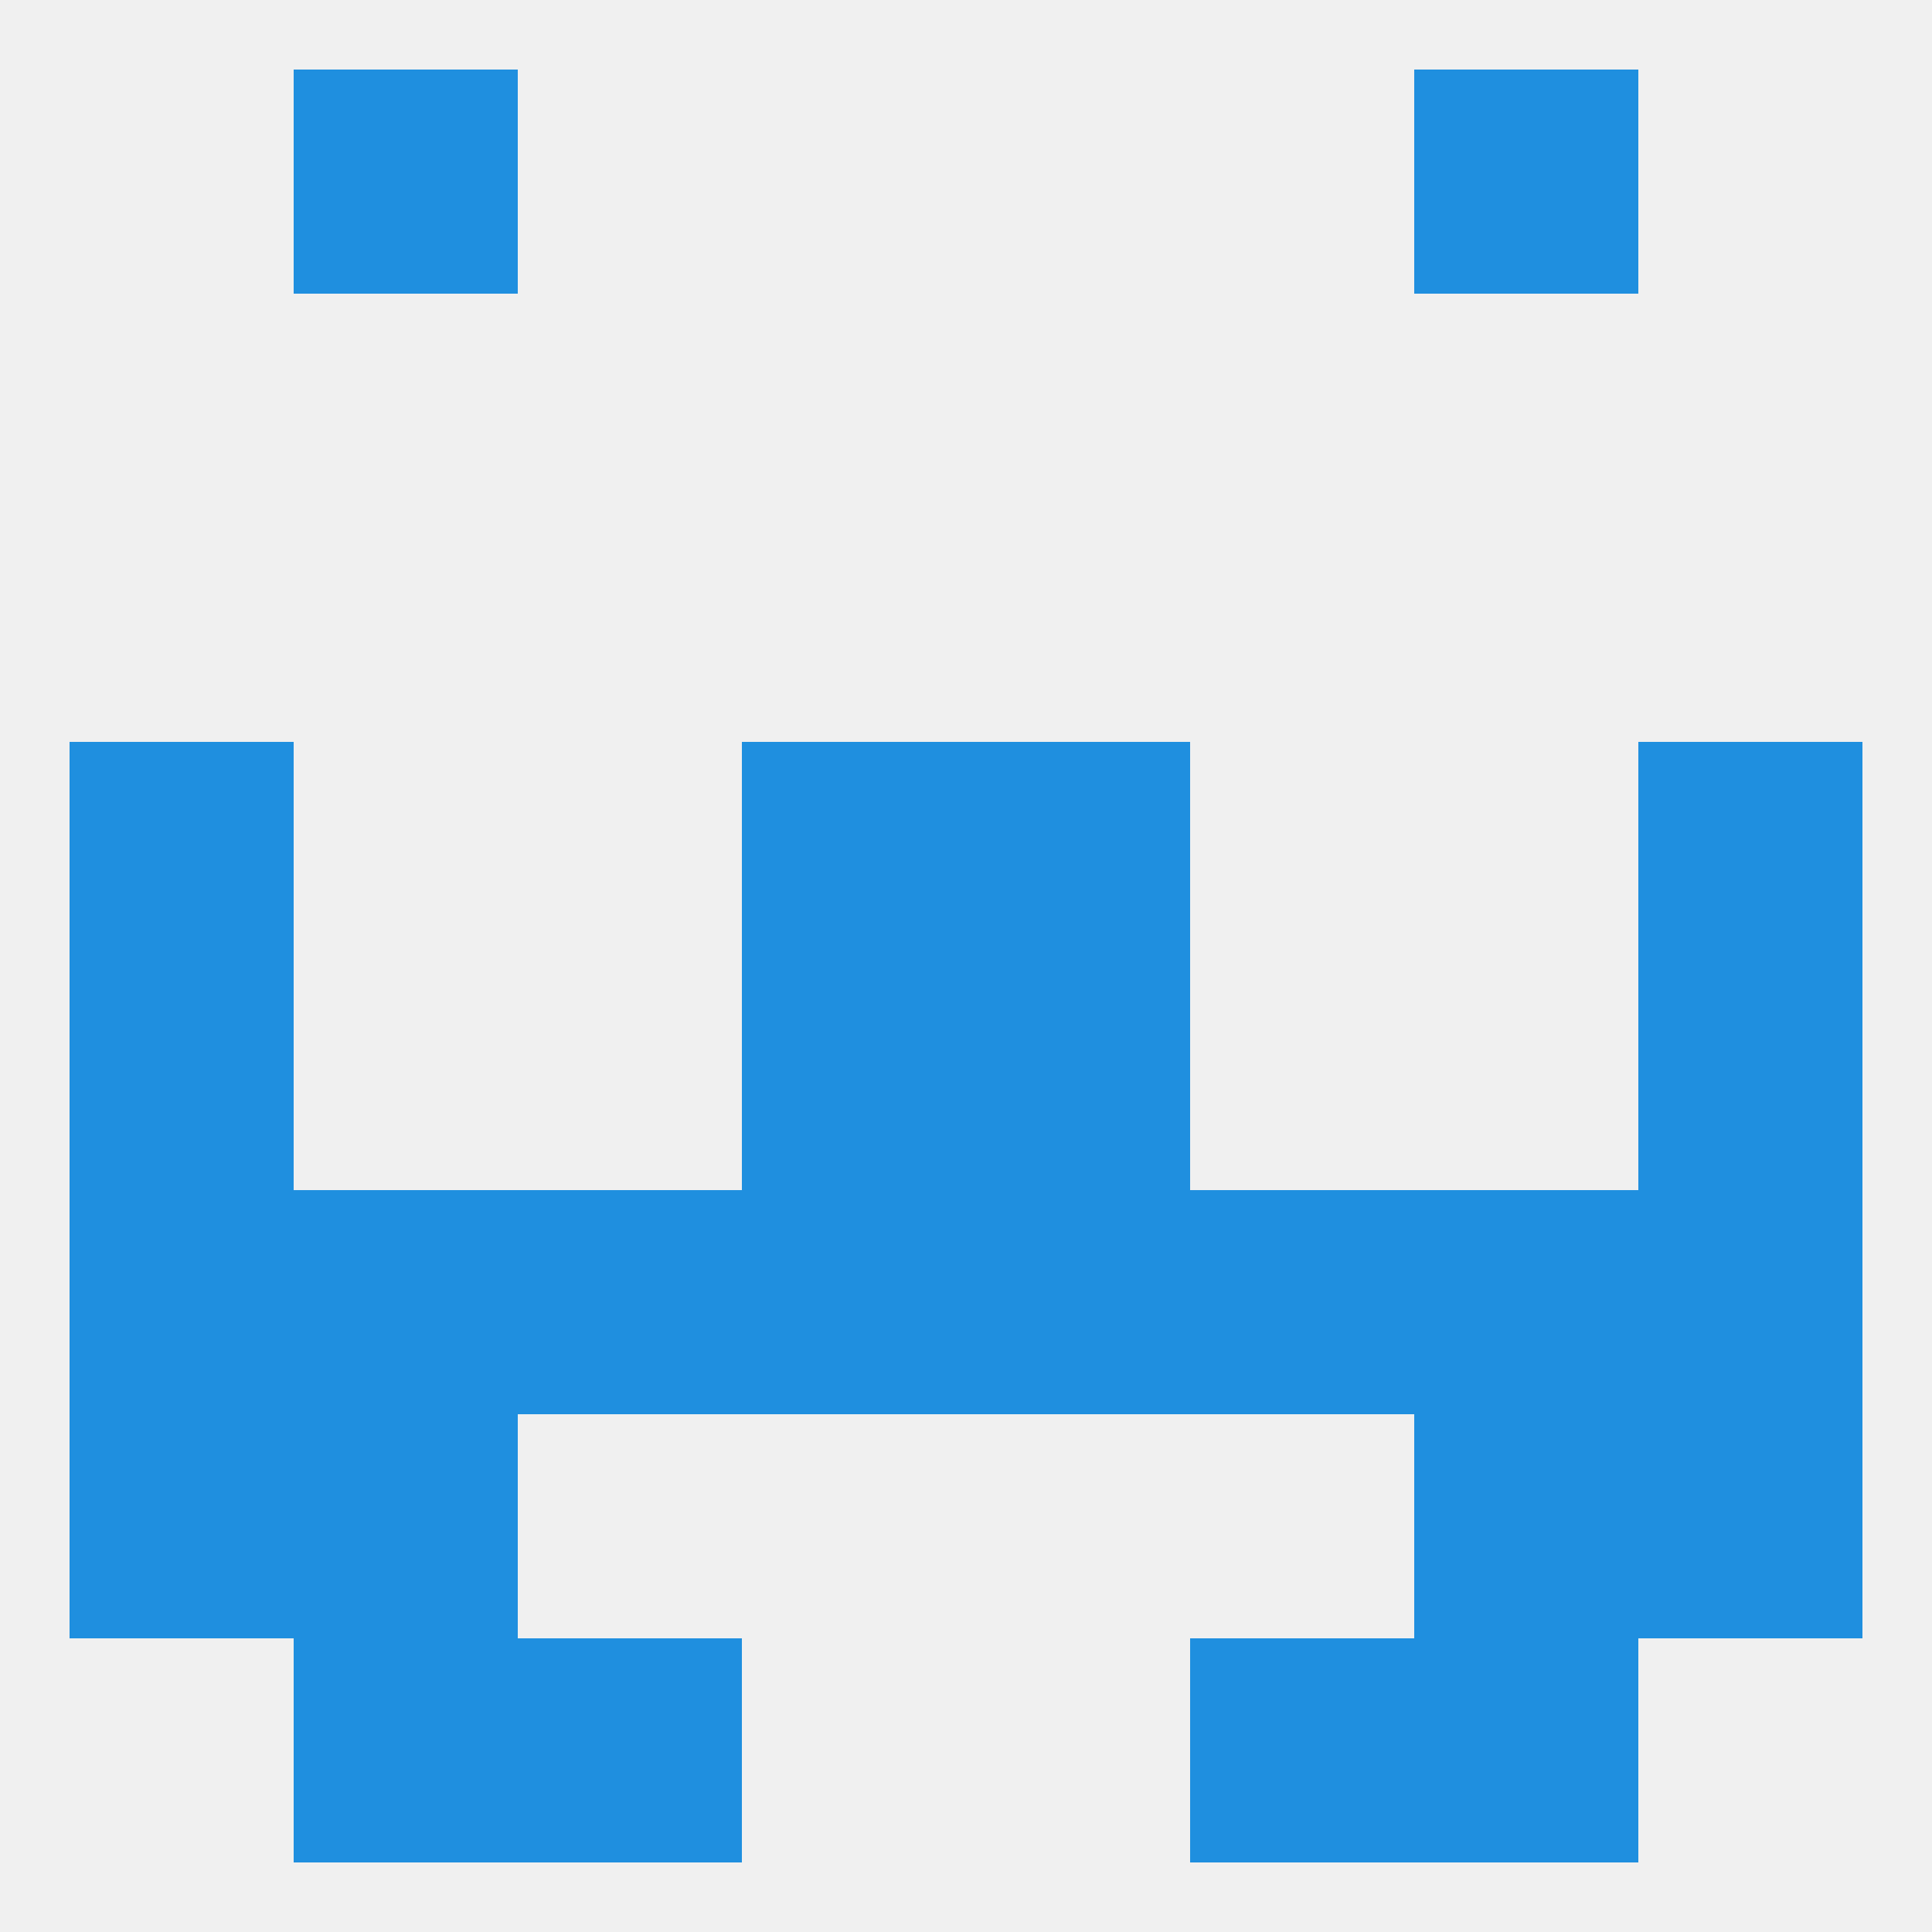
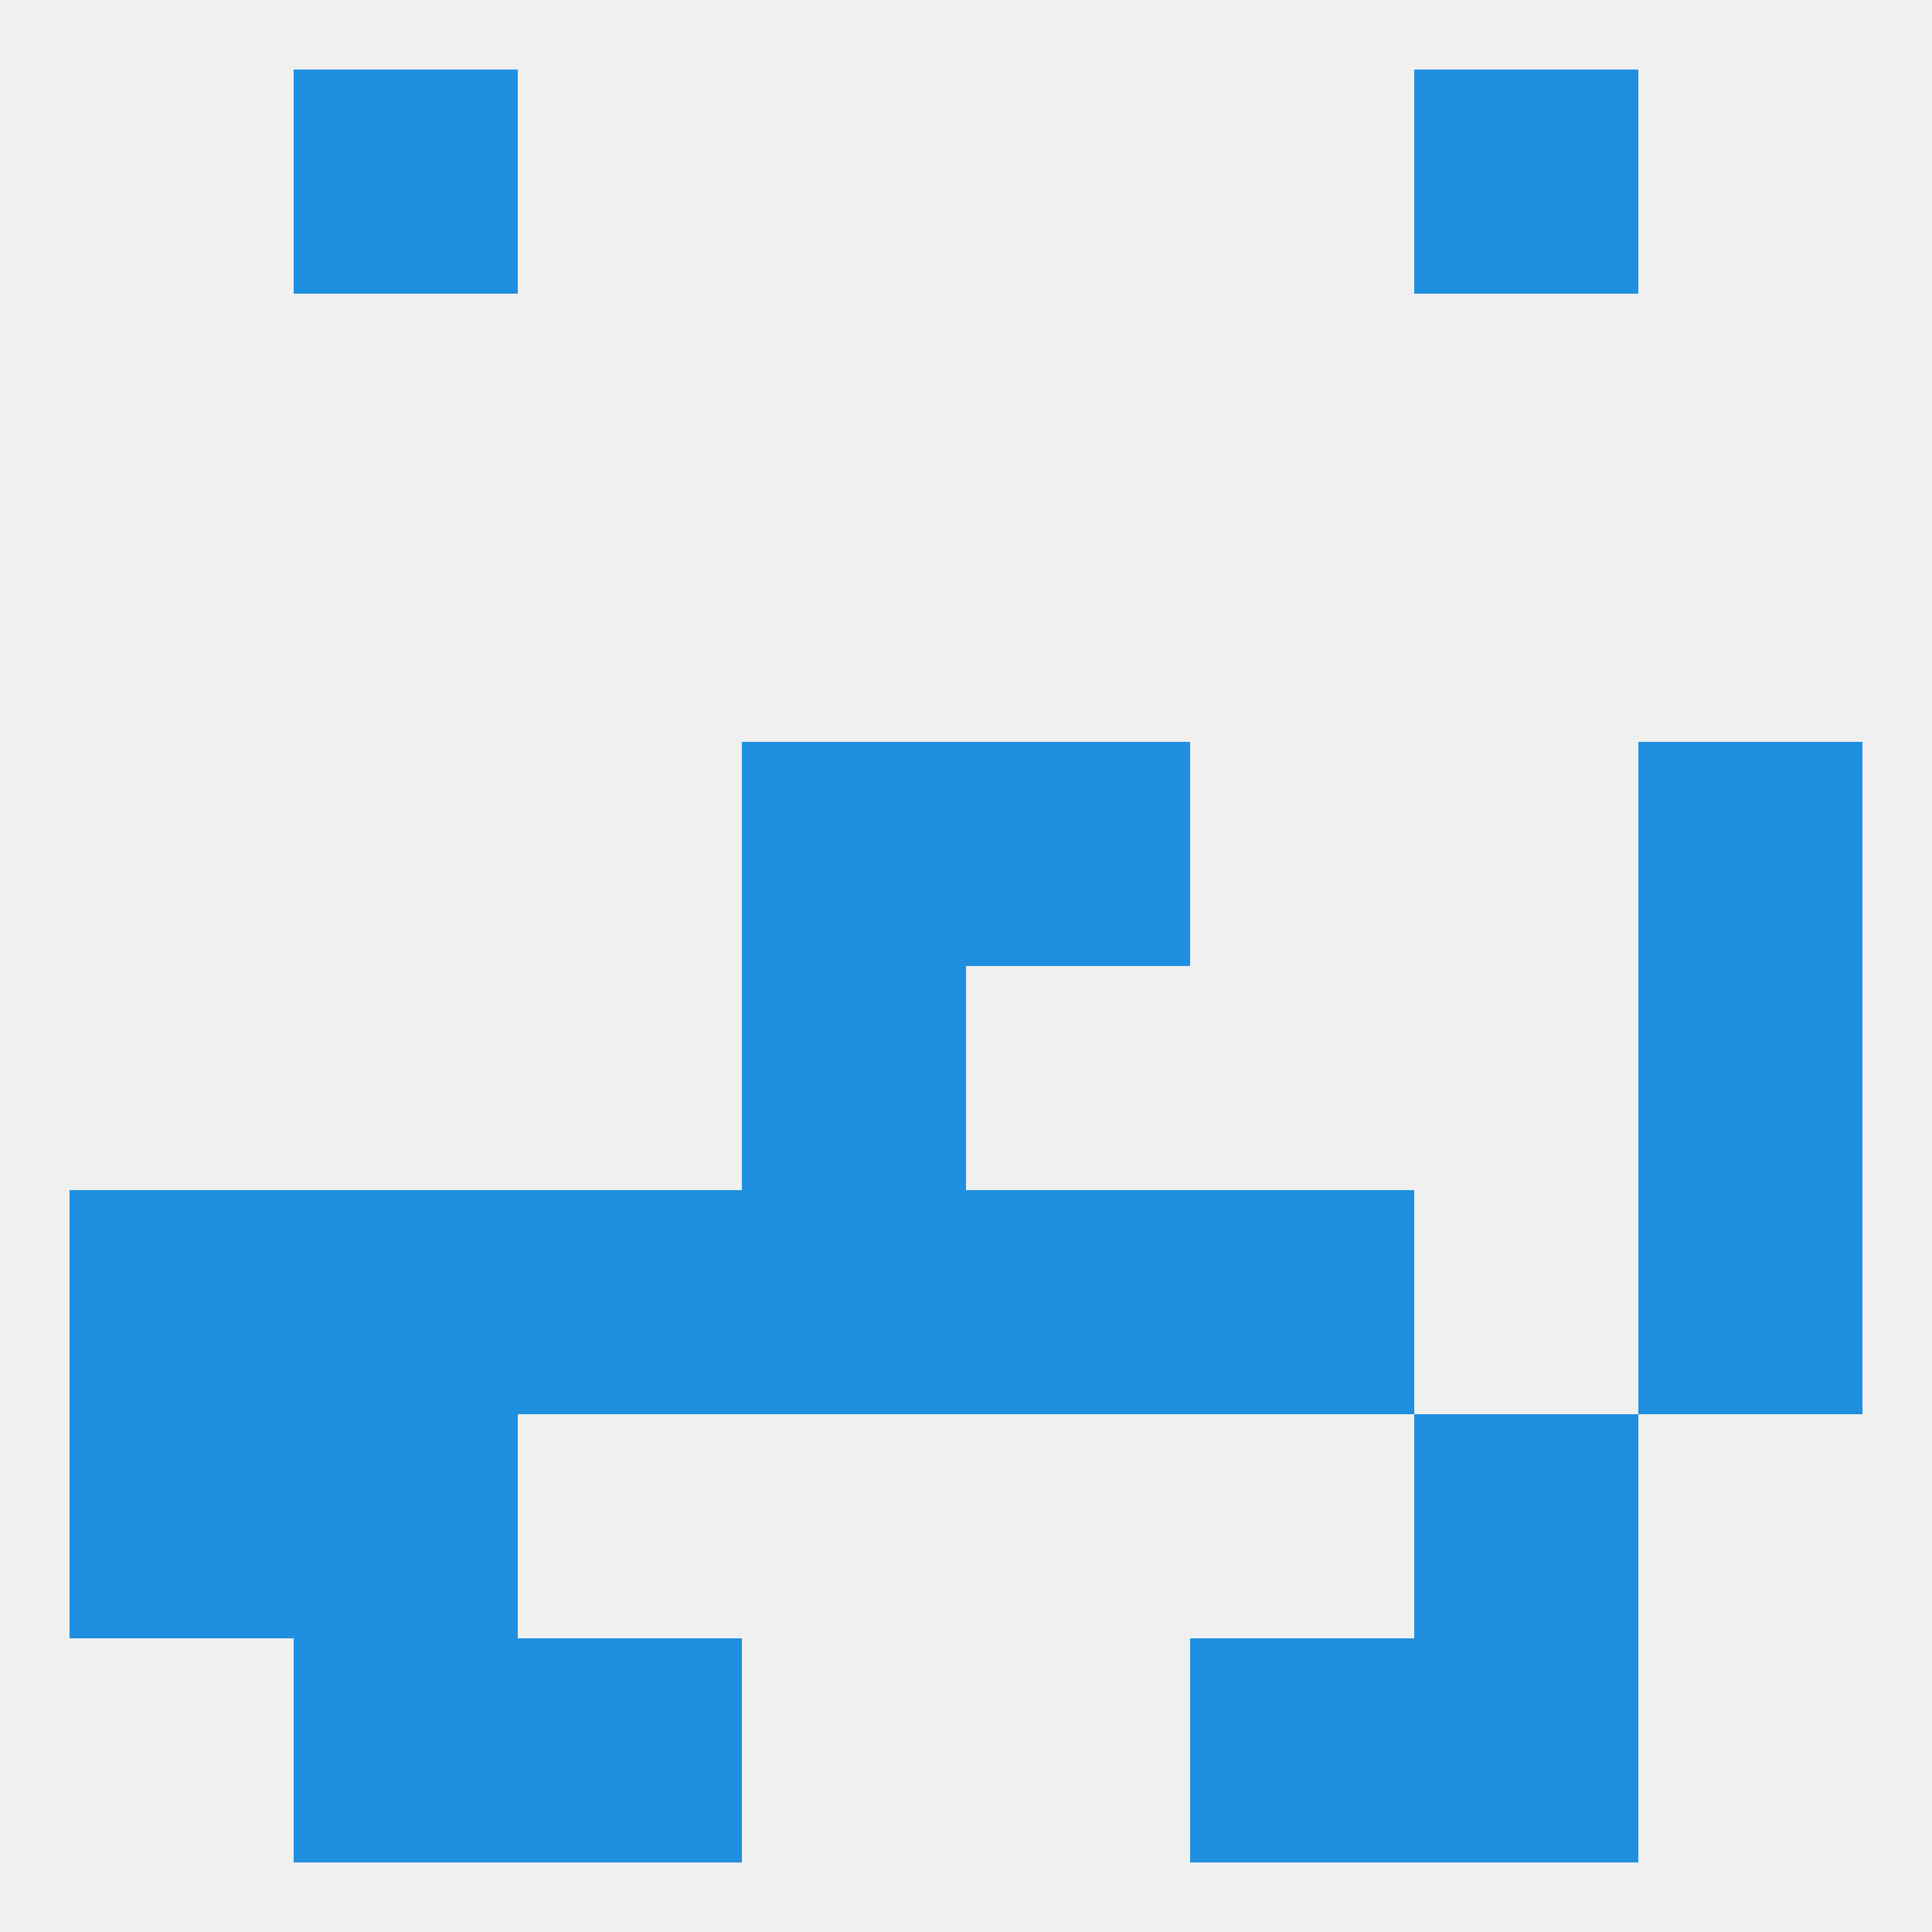
<svg xmlns="http://www.w3.org/2000/svg" version="1.1" baseprofile="full" width="250" height="250" viewBox="0 0 250 250">
  <rect width="100%" height="100%" fill="rgba(240,240,240,255)" />
  <rect x="96" y="125" width="29" height="29" fill="rgba(31,143,223,255)" />
-   <rect x="125" y="125" width="29" height="29" fill="rgba(31,143,223,255)" />
-   <rect x="9" y="125" width="29" height="29" fill="rgba(31,143,223,255)" />
  <rect x="212" y="125" width="29" height="29" fill="rgba(31,143,223,255)" />
  <rect x="212" y="96" width="29" height="29" fill="rgba(31,143,223,255)" />
  <rect x="96" y="96" width="29" height="29" fill="rgba(31,143,223,255)" />
  <rect x="125" y="96" width="29" height="29" fill="rgba(31,143,223,255)" />
-   <rect x="9" y="96" width="29" height="29" fill="rgba(31,143,223,255)" />
  <rect x="38" y="154" width="29" height="29" fill="rgba(31,143,223,255)" />
-   <rect x="183" y="154" width="29" height="29" fill="rgba(31,143,223,255)" />
  <rect x="67" y="154" width="29" height="29" fill="rgba(31,143,223,255)" />
  <rect x="154" y="154" width="29" height="29" fill="rgba(31,143,223,255)" />
  <rect x="96" y="154" width="29" height="29" fill="rgba(31,143,223,255)" />
  <rect x="125" y="154" width="29" height="29" fill="rgba(31,143,223,255)" />
  <rect x="9" y="154" width="29" height="29" fill="rgba(31,143,223,255)" />
  <rect x="212" y="154" width="29" height="29" fill="rgba(31,143,223,255)" />
  <rect x="9" y="183" width="29" height="29" fill="rgba(31,143,223,255)" />
-   <rect x="212" y="183" width="29" height="29" fill="rgba(31,143,223,255)" />
  <rect x="38" y="183" width="29" height="29" fill="rgba(31,143,223,255)" />
  <rect x="183" y="183" width="29" height="29" fill="rgba(31,143,223,255)" />
  <rect x="38" y="212" width="29" height="29" fill="rgba(31,143,223,255)" />
  <rect x="183" y="212" width="29" height="29" fill="rgba(31,143,223,255)" />
  <rect x="67" y="212" width="29" height="29" fill="rgba(31,143,223,255)" />
  <rect x="154" y="212" width="29" height="29" fill="rgba(31,143,223,255)" />
  <rect x="38" y="9" width="29" height="29" fill="rgba(31,143,223,255)" />
  <rect x="183" y="9" width="29" height="29" fill="rgba(31,143,223,255)" />
</svg>